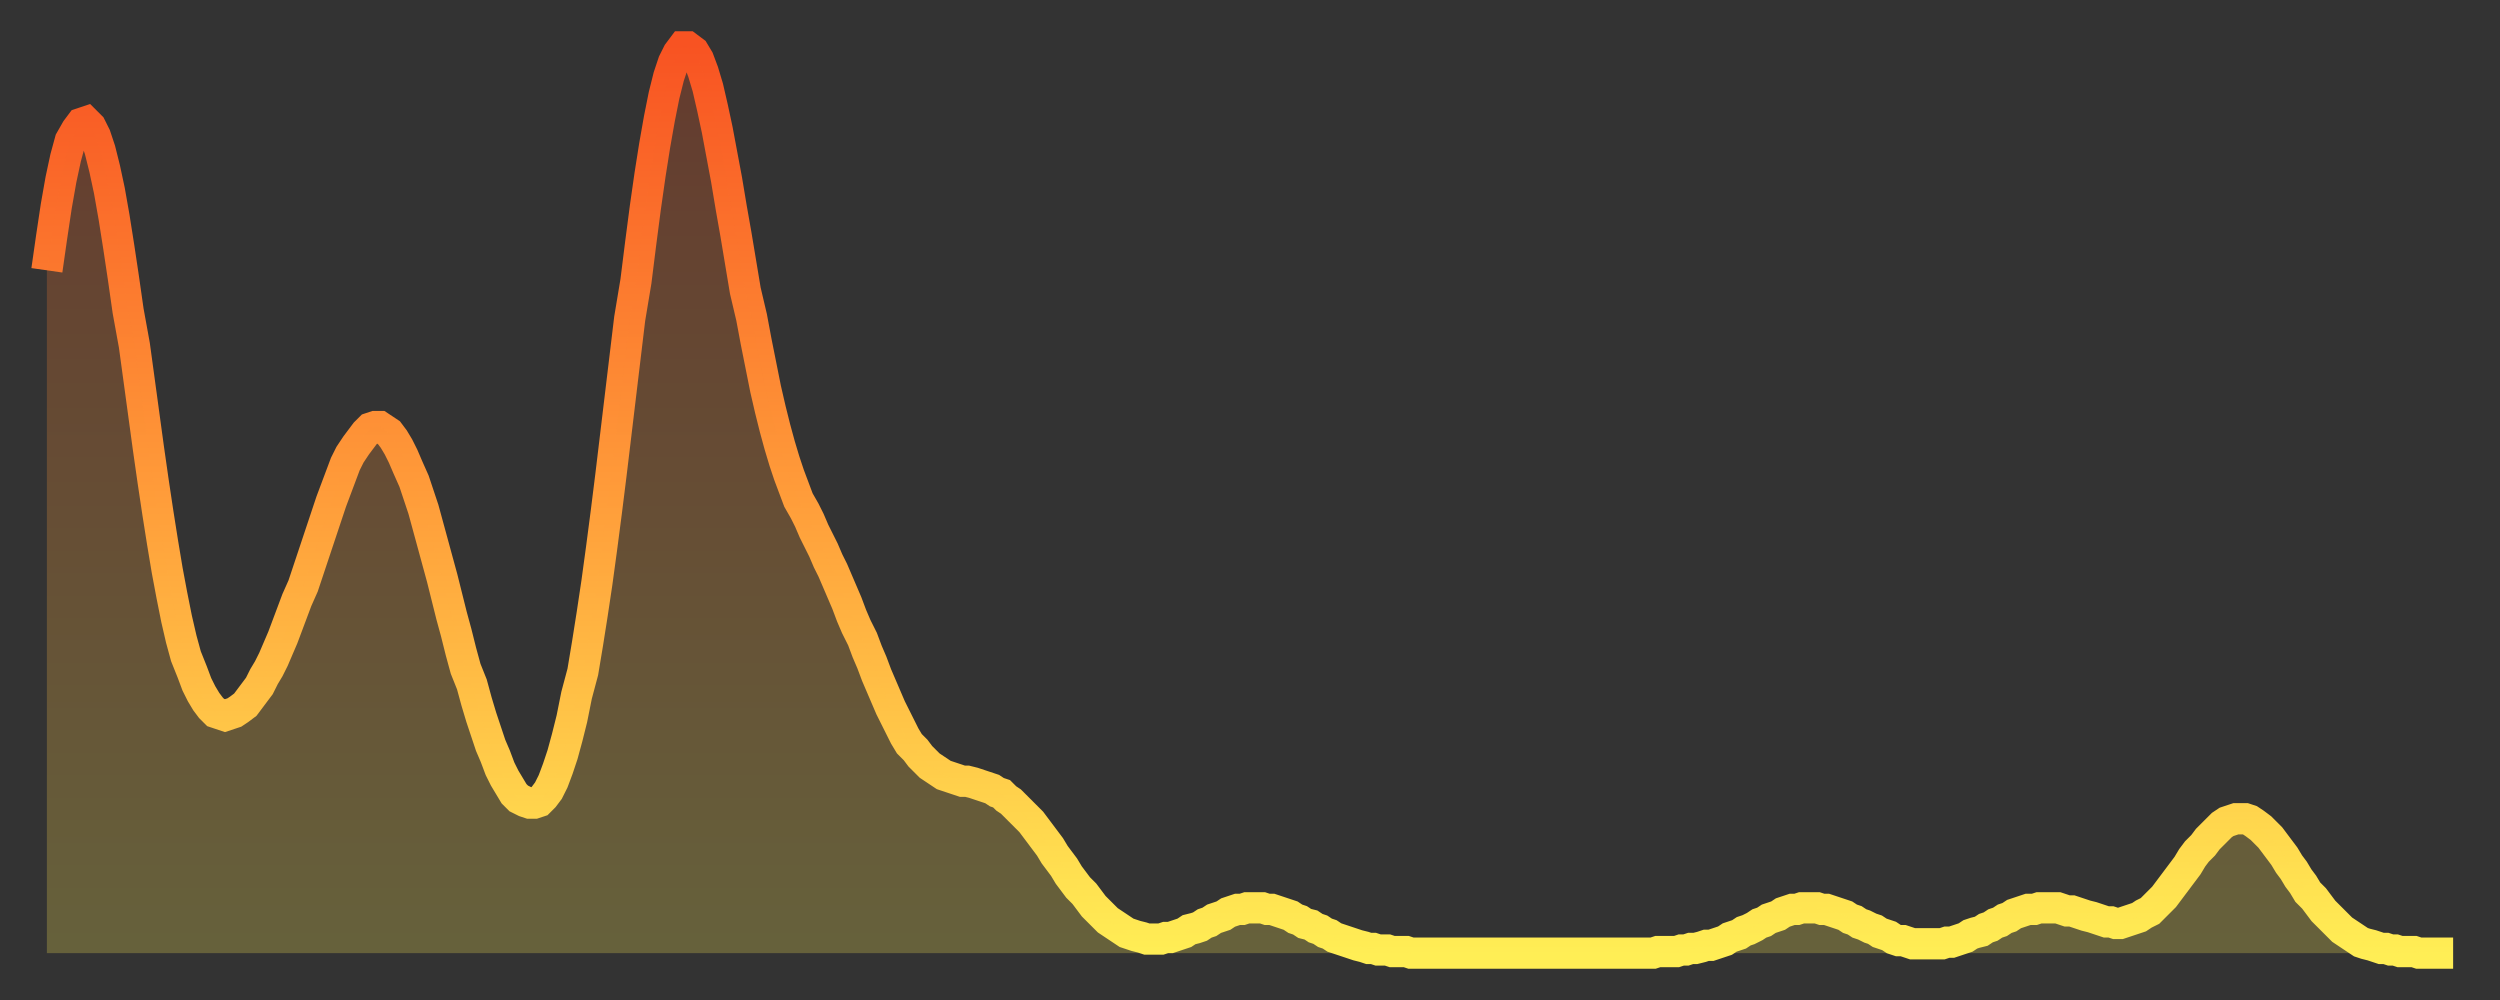
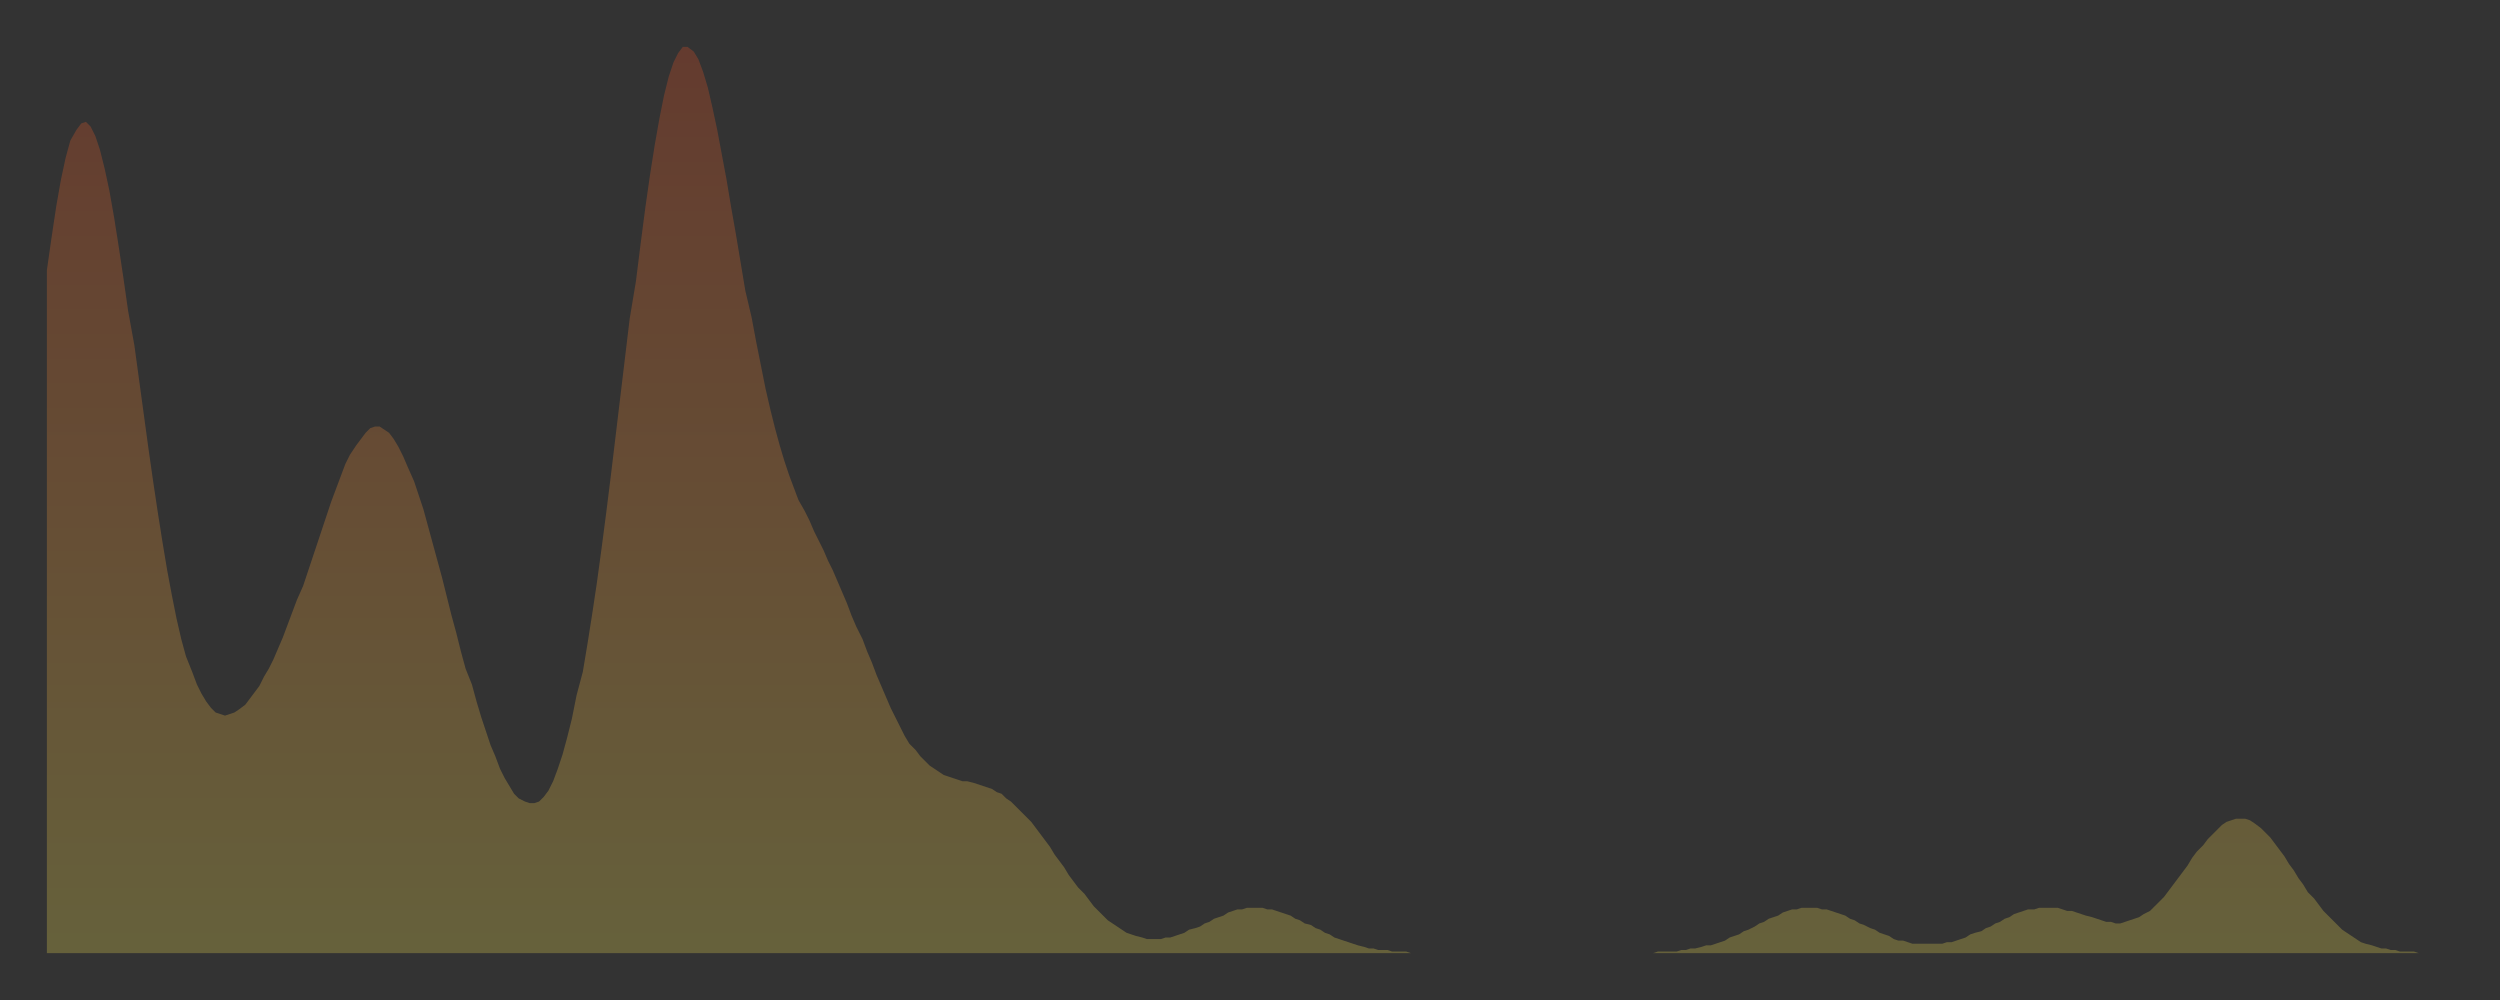
<svg xmlns="http://www.w3.org/2000/svg" baseProfile="full" height="64" version="1.1" width="160">
  <rect width="100%" height="100%" fill="#333333" stroke="none" />
  <defs>
    <linearGradient id="id1965938" x1="0" x2="0" y1="0" y2="1">
      <stop offset="0%" stop-color="#f85322" />
      <stop offset="50%" stop-color="#ff9d3a" />
      <stop offset="100%" stop-color="#ffee55" />
    </linearGradient>
  </defs>
  <g transform="translate(3,3)">
    <g>
-       <path d="M 0.0 14.3 0.3 12.2 0.6 10.2 0.9 8.5 1.2 7.1 1.5 6.0 1.9 5.3 2.2 4.9 2.5 4.8 2.8 5.1 3.1 5.7 3.4 6.6 3.7 7.8 4.0 9.2 4.3 10.9 4.6 12.8 4.9 14.8 5.2 16.9 5.6 19.1 5.9 21.3 6.2 23.5 6.5 25.7 6.8 27.8 7.1 29.8 7.4 31.7 7.7 33.5 8.0 35.1 8.3 36.6 8.6 37.9 8.9 39.0 9.3 40.0 9.6 40.8 9.9 41.4 10.2 41.9 10.5 42.3 10.8 42.6 11.1 42.7 11.4 42.8 11.7 42.7 12.0 42.6 12.3 42.4 12.7 42.1 13.0 41.7 13.3 41.3 13.6 40.9 13.9 40.3 14.2 39.8 14.5 39.2 14.8 38.5 15.1 37.8 15.4 37.0 15.7 36.2 16.0 35.4 16.4 34.5 16.7 33.6 17.0 32.7 17.3 31.8 17.6 30.9 17.9 30.0 18.2 29.1 18.5 28.3 18.8 27.5 19.1 26.7 19.4 26.1 19.8 25.5 20.1 25.1 20.4 24.7 20.7 24.4 21.0 24.3 21.3 24.3 21.6 24.5 21.9 24.7 22.2 25.1 22.5 25.6 22.8 26.2 23.1 26.9 23.5 27.8 23.8 28.7 24.1 29.6 24.4 30.7 24.7 31.8 25.0 32.9 25.3 34.0 25.6 35.2 25.9 36.4 26.2 37.5 26.5 38.7 26.8 39.8 27.2 40.8 27.5 41.9 27.8 42.9 28.1 43.8 28.4 44.7 28.7 45.4 29.0 46.2 29.3 46.8 29.6 47.3 29.9 47.8 30.2 48.1 30.6 48.3 30.9 48.4 31.2 48.4 31.5 48.3 31.8 48.0 32.1 47.6 32.4 47.0 32.7 46.2 33.0 45.3 33.3 44.2 33.6 43.0 33.9 41.5 34.3 40.0 34.6 38.2 34.9 36.3 35.2 34.3 35.5 32.1 35.8 29.8 36.1 27.4 36.4 24.9 36.7 22.4 37.0 19.9 37.3 17.4 37.7 15.0 38.0 12.6 38.3 10.3 38.6 8.2 38.9 6.3 39.2 4.6 39.5 3.1 39.8 1.9 40.1 1.0 40.4 0.4 40.7 0.0 41.0 0.0 41.4 0.3 41.7 0.8 42.0 1.6 42.3 2.6 42.6 3.9 42.9 5.3 43.2 6.9 43.5 8.5 43.8 10.3 44.1 12.0 44.4 13.8 44.7 15.6 45.1 17.3 45.4 18.9 45.7 20.4 46.0 21.9 46.3 23.2 46.6 24.4 46.9 25.5 47.2 26.5 47.5 27.4 47.8 28.2 48.1 29.0 48.5 29.7 48.8 30.3 49.1 31.0 49.4 31.6 49.7 32.2 50.0 32.9 50.3 33.5 50.6 34.2 50.9 34.9 51.2 35.6 51.5 36.4 51.8 37.1 52.2 37.9 52.5 38.7 52.8 39.4 53.1 40.2 53.4 40.9 53.7 41.6 54.0 42.3 54.3 42.9 54.6 43.5 54.9 44.1 55.2 44.6 55.6 45.0 55.9 45.4 56.2 45.7 56.5 46.0 56.8 46.2 57.1 46.4 57.4 46.6 57.7 46.7 58.0 46.8 58.3 46.9 58.6 47.0 58.9 47.0 59.3 47.1 59.6 47.2 59.9 47.3 60.2 47.4 60.5 47.5 60.8 47.7 61.1 47.8 61.4 48.1 61.7 48.3 62.0 48.6 62.3 48.9 62.6 49.2 63.0 49.6 63.3 50.0 63.6 50.4 63.9 50.8 64.2 51.2 64.5 51.7 64.8 52.1 65.1 52.5 65.4 53.0 65.7 53.4 66.0 53.8 66.4 54.2 66.7 54.6 67.0 55.0 67.3 55.3 67.6 55.6 67.9 55.9 68.2 56.1 68.5 56.3 68.8 56.5 69.1 56.7 69.4 56.8 69.7 56.9 70.1 57.0 70.4 57.1 70.7 57.1 71.0 57.1 71.3 57.1 71.6 57.0 71.9 57.0 72.2 56.9 72.5 56.8 72.8 56.7 73.1 56.5 73.5 56.4 73.8 56.3 74.1 56.1 74.4 56.0 74.7 55.8 75.0 55.7 75.3 55.6 75.6 55.4 75.9 55.3 76.2 55.2 76.5 55.2 76.8 55.1 77.2 55.1 77.5 55.1 77.8 55.1 78.1 55.2 78.4 55.2 78.7 55.3 79.0 55.4 79.3 55.5 79.6 55.6 79.9 55.8 80.2 55.9 80.5 56.1 80.9 56.2 81.2 56.4 81.5 56.5 81.8 56.7 82.1 56.8 82.4 57.0 82.7 57.1 83.0 57.2 83.3 57.3 83.6 57.4 83.9 57.5 84.3 57.6 84.6 57.7 84.9 57.7 85.2 57.8 85.5 57.8 85.8 57.8 86.1 57.9 86.4 57.9 86.7 57.9 87.0 57.9 87.3 58.0 87.6 58.0 88.0 58.0 88.3 58.0 88.6 58.0 88.9 58.0 89.2 58.0 89.5 58.0 89.8 58.0 90.1 58.0 90.4 58.0 90.7 58.0 91.0 58.0 91.4 58.0 91.7 58.0 92.0 58.0 92.3 58.0 92.6 58.0 92.9 58.0 93.2 58.0 93.5 58.0 93.8 58.0 94.1 58.0 94.4 58.0 94.7 58.0 95.1 58.0 95.4 58.0 95.7 58.0 96.0 58.0 96.3 58.0 96.6 58.0 96.9 58.0 97.2 58.0 97.5 58.0 97.8 58.0 98.1 58.0 98.4 58.0 98.8 58.0 99.1 58.0 99.4 58.0 99.7 58.0 100.0 58.0 100.3 58.0 100.6 58.0 100.9 58.0 101.2 58.0 101.5 58.0 101.8 58.0 102.2 58.0 102.5 58.0 102.8 58.0 103.1 57.9 103.4 57.9 103.7 57.9 104.0 57.9 104.3 57.9 104.6 57.8 104.9 57.8 105.2 57.7 105.5 57.7 105.9 57.6 106.2 57.5 106.5 57.5 106.8 57.4 107.1 57.3 107.4 57.2 107.7 57.0 108.0 56.9 108.3 56.8 108.6 56.6 108.9 56.5 109.3 56.3 109.6 56.1 109.9 56.0 110.2 55.8 110.5 55.7 110.8 55.6 111.1 55.4 111.4 55.3 111.7 55.2 112.0 55.2 112.3 55.1 112.6 55.1 113.0 55.1 113.3 55.1 113.6 55.2 113.9 55.2 114.2 55.3 114.5 55.4 114.8 55.5 115.1 55.6 115.4 55.8 115.7 55.9 116.0 56.1 116.3 56.2 116.7 56.4 117.0 56.5 117.3 56.7 117.6 56.8 117.9 56.9 118.2 57.1 118.5 57.2 118.8 57.2 119.1 57.3 119.4 57.4 119.7 57.4 120.1 57.4 120.4 57.4 120.7 57.4 121.0 57.4 121.3 57.4 121.6 57.3 121.9 57.3 122.2 57.2 122.5 57.1 122.8 57.0 123.1 56.8 123.4 56.7 123.8 56.6 124.1 56.4 124.4 56.3 124.7 56.1 125.0 56.0 125.3 55.8 125.6 55.7 125.9 55.5 126.2 55.4 126.5 55.3 126.8 55.2 127.2 55.2 127.5 55.1 127.8 55.1 128.1 55.1 128.4 55.1 128.7 55.1 129.0 55.2 129.3 55.3 129.6 55.3 129.9 55.4 130.2 55.5 130.5 55.6 130.9 55.7 131.2 55.8 131.5 55.9 131.8 56.0 132.1 56.0 132.4 56.1 132.7 56.1 133.0 56.0 133.3 55.9 133.6 55.8 133.9 55.7 134.2 55.5 134.6 55.3 134.9 55.0 135.2 54.7 135.5 54.4 135.8 54.0 136.1 53.6 136.4 53.2 136.7 52.8 137.0 52.4 137.3 51.9 137.6 51.5 138.0 51.1 138.3 50.7 138.6 50.4 138.9 50.1 139.2 49.8 139.5 49.6 139.8 49.5 140.1 49.4 140.4 49.4 140.7 49.4 141.0 49.5 141.3 49.7 141.7 50.0 142.0 50.3 142.3 50.6 142.6 51.0 142.9 51.4 143.2 51.8 143.5 52.3 143.8 52.7 144.1 53.2 144.4 53.6 144.7 54.1 145.1 54.5 145.4 54.9 145.7 55.3 146.0 55.6 146.3 55.9 146.6 56.2 146.9 56.5 147.2 56.7 147.5 56.9 147.8 57.1 148.1 57.3 148.4 57.4 148.8 57.5 149.1 57.6 149.4 57.7 149.7 57.7 150.0 57.8 150.3 57.8 150.6 57.9 150.9 57.9 151.2 57.9 151.5 57.9 151.8 58.0 152.1 58.0 152.5 58.0 152.8 58.0 153.1 58.0 153.4 58.0 153.7 58.0 154.0 58.0" fill="none" id="graph-curve" opacity="1" stroke="url(#id1965938)" stroke-width="2" />
      <path d="M 0 58 L 0.0 14.3 0.3 12.2 0.6 10.2 0.9 8.5 1.2 7.1 1.5 6.0 1.9 5.3 2.2 4.9 2.5 4.8 2.8 5.1 3.1 5.7 3.4 6.6 3.7 7.8 4.0 9.2 4.3 10.9 4.6 12.8 4.9 14.8 5.2 16.9 5.6 19.1 5.9 21.3 6.2 23.5 6.5 25.7 6.8 27.8 7.1 29.8 7.4 31.7 7.7 33.5 8.0 35.1 8.3 36.6 8.6 37.9 8.9 39.0 9.3 40.0 9.6 40.8 9.9 41.4 10.2 41.9 10.5 42.3 10.8 42.6 11.1 42.7 11.4 42.8 11.7 42.7 12.0 42.6 12.3 42.4 12.7 42.1 13.0 41.7 13.3 41.3 13.6 40.9 13.9 40.3 14.2 39.8 14.5 39.2 14.8 38.5 15.1 37.8 15.4 37.0 15.7 36.2 16.0 35.4 16.4 34.5 16.7 33.6 17.0 32.7 17.3 31.8 17.6 30.9 17.9 30.0 18.2 29.1 18.5 28.3 18.8 27.5 19.1 26.7 19.4 26.1 19.8 25.5 20.1 25.1 20.4 24.7 20.7 24.4 21.0 24.3 21.3 24.3 21.6 24.5 21.9 24.7 22.2 25.1 22.5 25.6 22.8 26.2 23.1 26.9 23.5 27.8 23.8 28.7 24.1 29.6 24.4 30.7 24.7 31.8 25.0 32.9 25.3 34.0 25.6 35.2 25.9 36.4 26.2 37.5 26.5 38.7 26.8 39.8 27.2 40.8 27.5 41.9 27.8 42.9 28.1 43.8 28.4 44.7 28.7 45.4 29.0 46.2 29.3 46.8 29.6 47.3 29.9 47.8 30.2 48.1 30.6 48.3 30.9 48.4 31.2 48.4 31.5 48.3 31.8 48.0 32.1 47.6 32.4 47.0 32.7 46.2 33.0 45.3 33.3 44.2 33.6 43.0 33.9 41.5 34.3 40.0 34.6 38.2 34.9 36.3 35.2 34.3 35.5 32.1 35.8 29.8 36.1 27.4 36.4 24.9 36.7 22.4 37.0 19.9 37.3 17.4 37.7 15.0 38.0 12.6 38.3 10.3 38.6 8.2 38.9 6.3 39.2 4.6 39.5 3.1 39.8 1.9 40.1 1.0 40.4 0.4 40.7 0.0 41.0 0.0 41.4 0.3 41.7 0.8 42.0 1.6 42.3 2.6 42.6 3.9 42.9 5.3 43.2 6.9 43.5 8.5 43.8 10.3 44.1 12.0 44.4 13.8 44.7 15.6 45.1 17.3 45.4 18.9 45.7 20.4 46.0 21.9 46.3 23.2 46.6 24.4 46.9 25.5 47.2 26.5 47.5 27.4 47.8 28.2 48.1 29.0 48.5 29.7 48.8 30.3 49.1 31.0 49.4 31.6 49.7 32.2 50.0 32.9 50.3 33.5 50.6 34.2 50.9 34.9 51.2 35.6 51.5 36.4 51.8 37.1 52.2 37.9 52.5 38.7 52.8 39.4 53.1 40.2 53.4 40.9 53.7 41.6 54.0 42.3 54.3 42.9 54.6 43.5 54.9 44.1 55.2 44.6 55.6 45.0 55.9 45.4 56.2 45.7 56.5 46.0 56.8 46.2 57.1 46.4 57.4 46.6 57.7 46.7 58.0 46.8 58.3 46.9 58.6 47.0 58.9 47.0 59.3 47.1 59.6 47.2 59.9 47.3 60.2 47.4 60.5 47.5 60.8 47.7 61.1 47.8 61.4 48.1 61.7 48.3 62.0 48.6 62.3 48.9 62.6 49.2 63.0 49.6 63.3 50.0 63.6 50.4 63.9 50.8 64.2 51.2 64.5 51.7 64.8 52.1 65.1 52.5 65.4 53.0 65.7 53.4 66.0 53.8 66.4 54.2 66.7 54.6 67.0 55.0 67.3 55.3 67.6 55.6 67.9 55.9 68.2 56.1 68.5 56.3 68.8 56.5 69.1 56.7 69.4 56.8 69.7 56.9 70.1 57.0 70.4 57.1 70.7 57.1 71.0 57.1 71.3 57.1 71.6 57.0 71.9 57.0 72.2 56.9 72.5 56.8 72.8 56.7 73.1 56.5 73.5 56.4 73.8 56.3 74.1 56.1 74.4 56.0 74.7 55.8 75.0 55.7 75.3 55.6 75.6 55.4 75.9 55.3 76.2 55.2 76.5 55.2 76.8 55.1 77.2 55.1 77.5 55.1 77.8 55.1 78.1 55.2 78.4 55.2 78.7 55.3 79.0 55.4 79.3 55.5 79.6 55.6 79.9 55.8 80.2 55.9 80.5 56.1 80.9 56.2 81.2 56.4 81.5 56.5 81.8 56.7 82.1 56.8 82.4 57.0 82.7 57.1 83.0 57.2 83.3 57.3 83.6 57.4 83.9 57.5 84.3 57.6 84.6 57.7 84.9 57.7 85.2 57.8 85.5 57.8 85.8 57.8 86.1 57.9 86.4 57.9 86.7 57.9 87.0 57.9 87.3 58.0 87.6 58.0 88.0 58.0 88.3 58.0 88.6 58.0 88.9 58.0 89.2 58.0 89.5 58.0 89.8 58.0 90.1 58.0 90.4 58.0 90.7 58.0 91.0 58.0 91.4 58.0 91.7 58.0 92.0 58.0 92.3 58.0 92.6 58.0 92.9 58.0 93.2 58.0 93.5 58.0 93.8 58.0 94.1 58.0 94.4 58.0 94.7 58.0 95.1 58.0 95.4 58.0 95.7 58.0 96.0 58.0 96.3 58.0 96.6 58.0 96.9 58.0 97.2 58.0 97.5 58.0 97.8 58.0 98.1 58.0 98.4 58.0 98.8 58.0 99.1 58.0 99.4 58.0 99.7 58.0 100.0 58.0 100.3 58.0 100.6 58.0 100.9 58.0 101.2 58.0 101.5 58.0 101.8 58.0 102.2 58.0 102.5 58.0 102.8 58.0 103.1 57.9 103.4 57.9 103.7 57.9 104.0 57.9 104.3 57.9 104.6 57.8 104.9 57.8 105.2 57.7 105.5 57.7 105.9 57.6 106.2 57.5 106.5 57.5 106.8 57.4 107.1 57.3 107.4 57.2 107.7 57.0 108.0 56.9 108.3 56.8 108.6 56.6 108.9 56.5 109.3 56.3 109.6 56.1 109.9 56.0 110.2 55.8 110.5 55.7 110.8 55.6 111.1 55.4 111.4 55.3 111.7 55.2 112.0 55.2 112.3 55.1 112.6 55.1 113.0 55.1 113.3 55.1 113.6 55.2 113.9 55.2 114.2 55.3 114.5 55.4 114.8 55.5 115.1 55.6 115.4 55.8 115.7 55.9 116.0 56.1 116.3 56.2 116.7 56.4 117.0 56.5 117.3 56.7 117.6 56.8 117.9 56.9 118.2 57.1 118.5 57.2 118.8 57.2 119.1 57.3 119.4 57.4 119.7 57.4 120.1 57.4 120.4 57.4 120.7 57.4 121.0 57.4 121.3 57.4 121.6 57.3 121.9 57.3 122.2 57.2 122.5 57.1 122.8 57.0 123.1 56.8 123.4 56.7 123.8 56.6 124.1 56.4 124.4 56.3 124.7 56.1 125.0 56.0 125.3 55.8 125.6 55.7 125.9 55.5 126.2 55.4 126.5 55.3 126.8 55.2 127.2 55.2 127.5 55.1 127.8 55.1 128.1 55.1 128.4 55.1 128.7 55.1 129.0 55.2 129.3 55.3 129.6 55.3 129.9 55.4 130.2 55.5 130.5 55.6 130.9 55.7 131.2 55.8 131.5 55.9 131.8 56.0 132.1 56.0 132.4 56.1 132.7 56.1 133.0 56.0 133.3 55.9 133.6 55.8 133.9 55.7 134.2 55.5 134.6 55.3 134.9 55.0 135.2 54.7 135.5 54.4 135.8 54.0 136.1 53.6 136.4 53.2 136.7 52.8 137.0 52.4 137.3 51.9 137.6 51.5 138.0 51.1 138.3 50.7 138.6 50.4 138.9 50.1 139.2 49.8 139.5 49.6 139.8 49.5 140.1 49.4 140.4 49.4 140.7 49.4 141.0 49.5 141.3 49.7 141.7 50.0 142.0 50.3 142.3 50.6 142.6 51.0 142.9 51.4 143.2 51.8 143.5 52.3 143.8 52.7 144.1 53.2 144.4 53.6 144.7 54.1 145.1 54.5 145.4 54.9 145.7 55.3 146.0 55.6 146.3 55.9 146.6 56.2 146.9 56.5 147.2 56.7 147.5 56.9 147.8 57.1 148.1 57.3 148.4 57.4 148.8 57.5 149.1 57.6 149.4 57.7 149.7 57.7 150.0 57.8 150.3 57.8 150.6 57.9 150.9 57.9 151.2 57.9 151.5 57.9 151.8 58.0 152.1 58.0 152.5 58.0 152.8 58.0 153.1 58.0 153.4 58.0 153.7 58.0 154.0 58.0 154 58" fill="url(#id1965938)" fill-opacity=".25" id="graph-shadow" />
    </g>
  </g>
</svg>